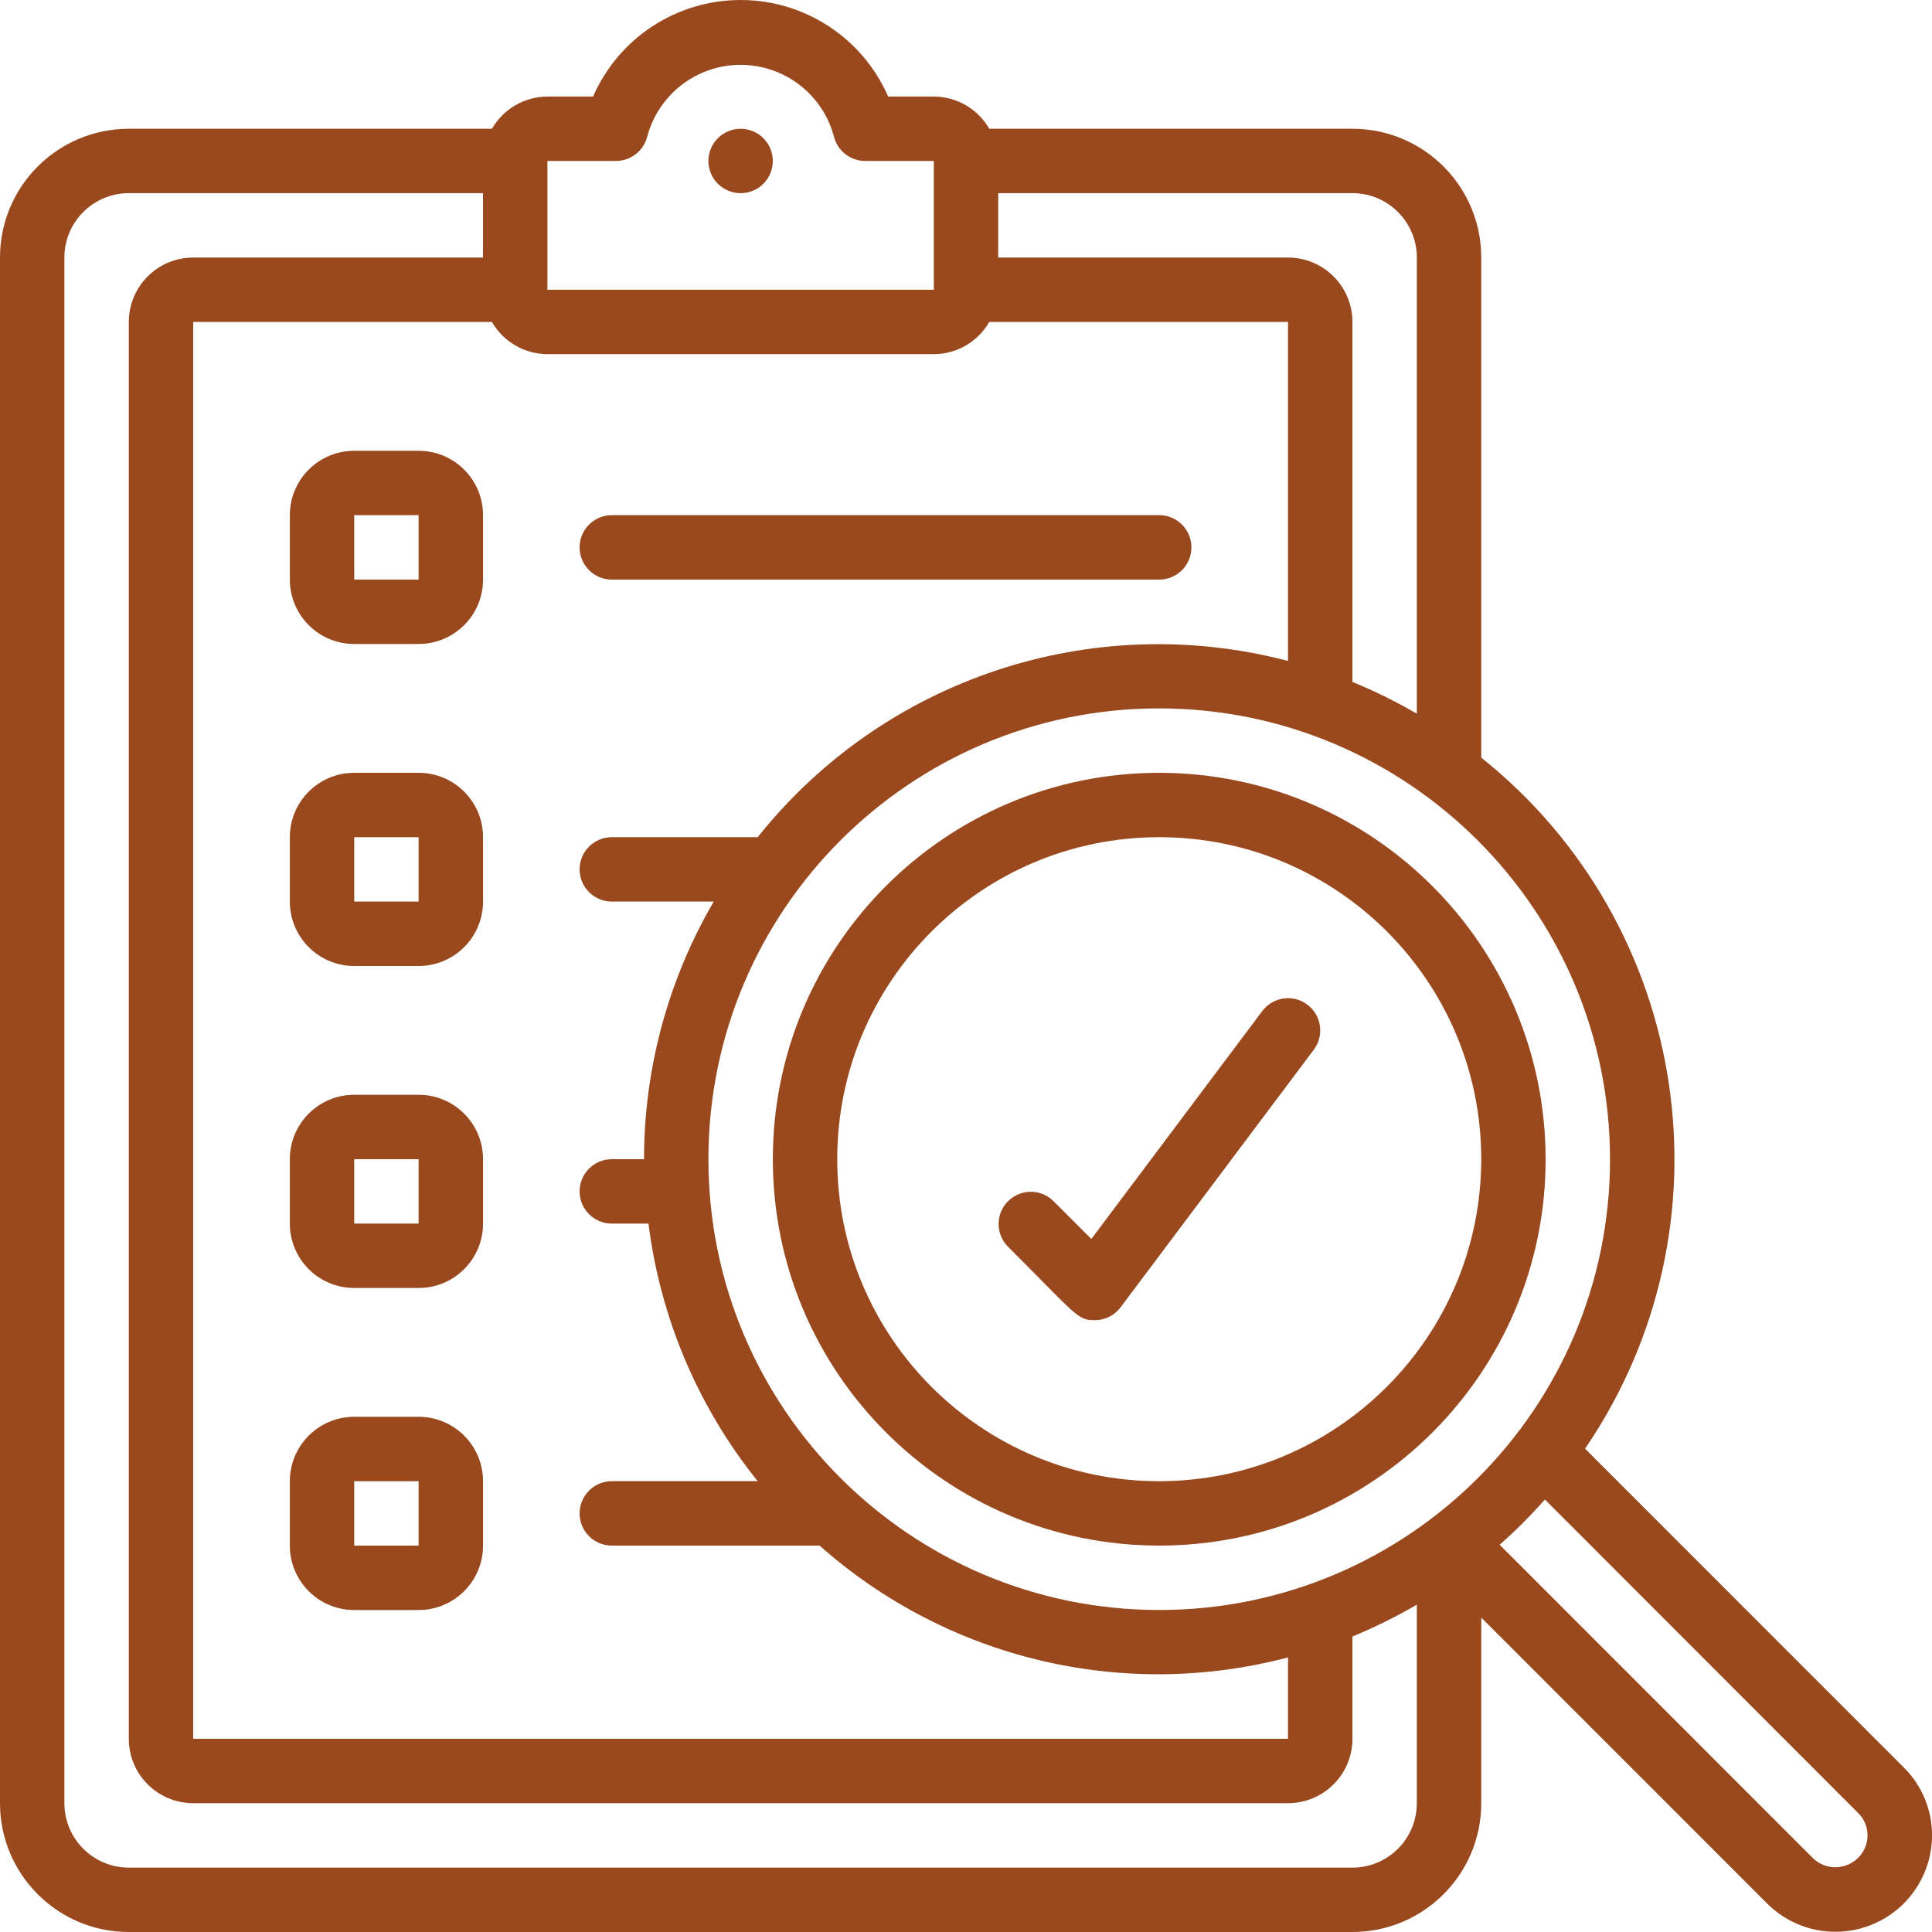
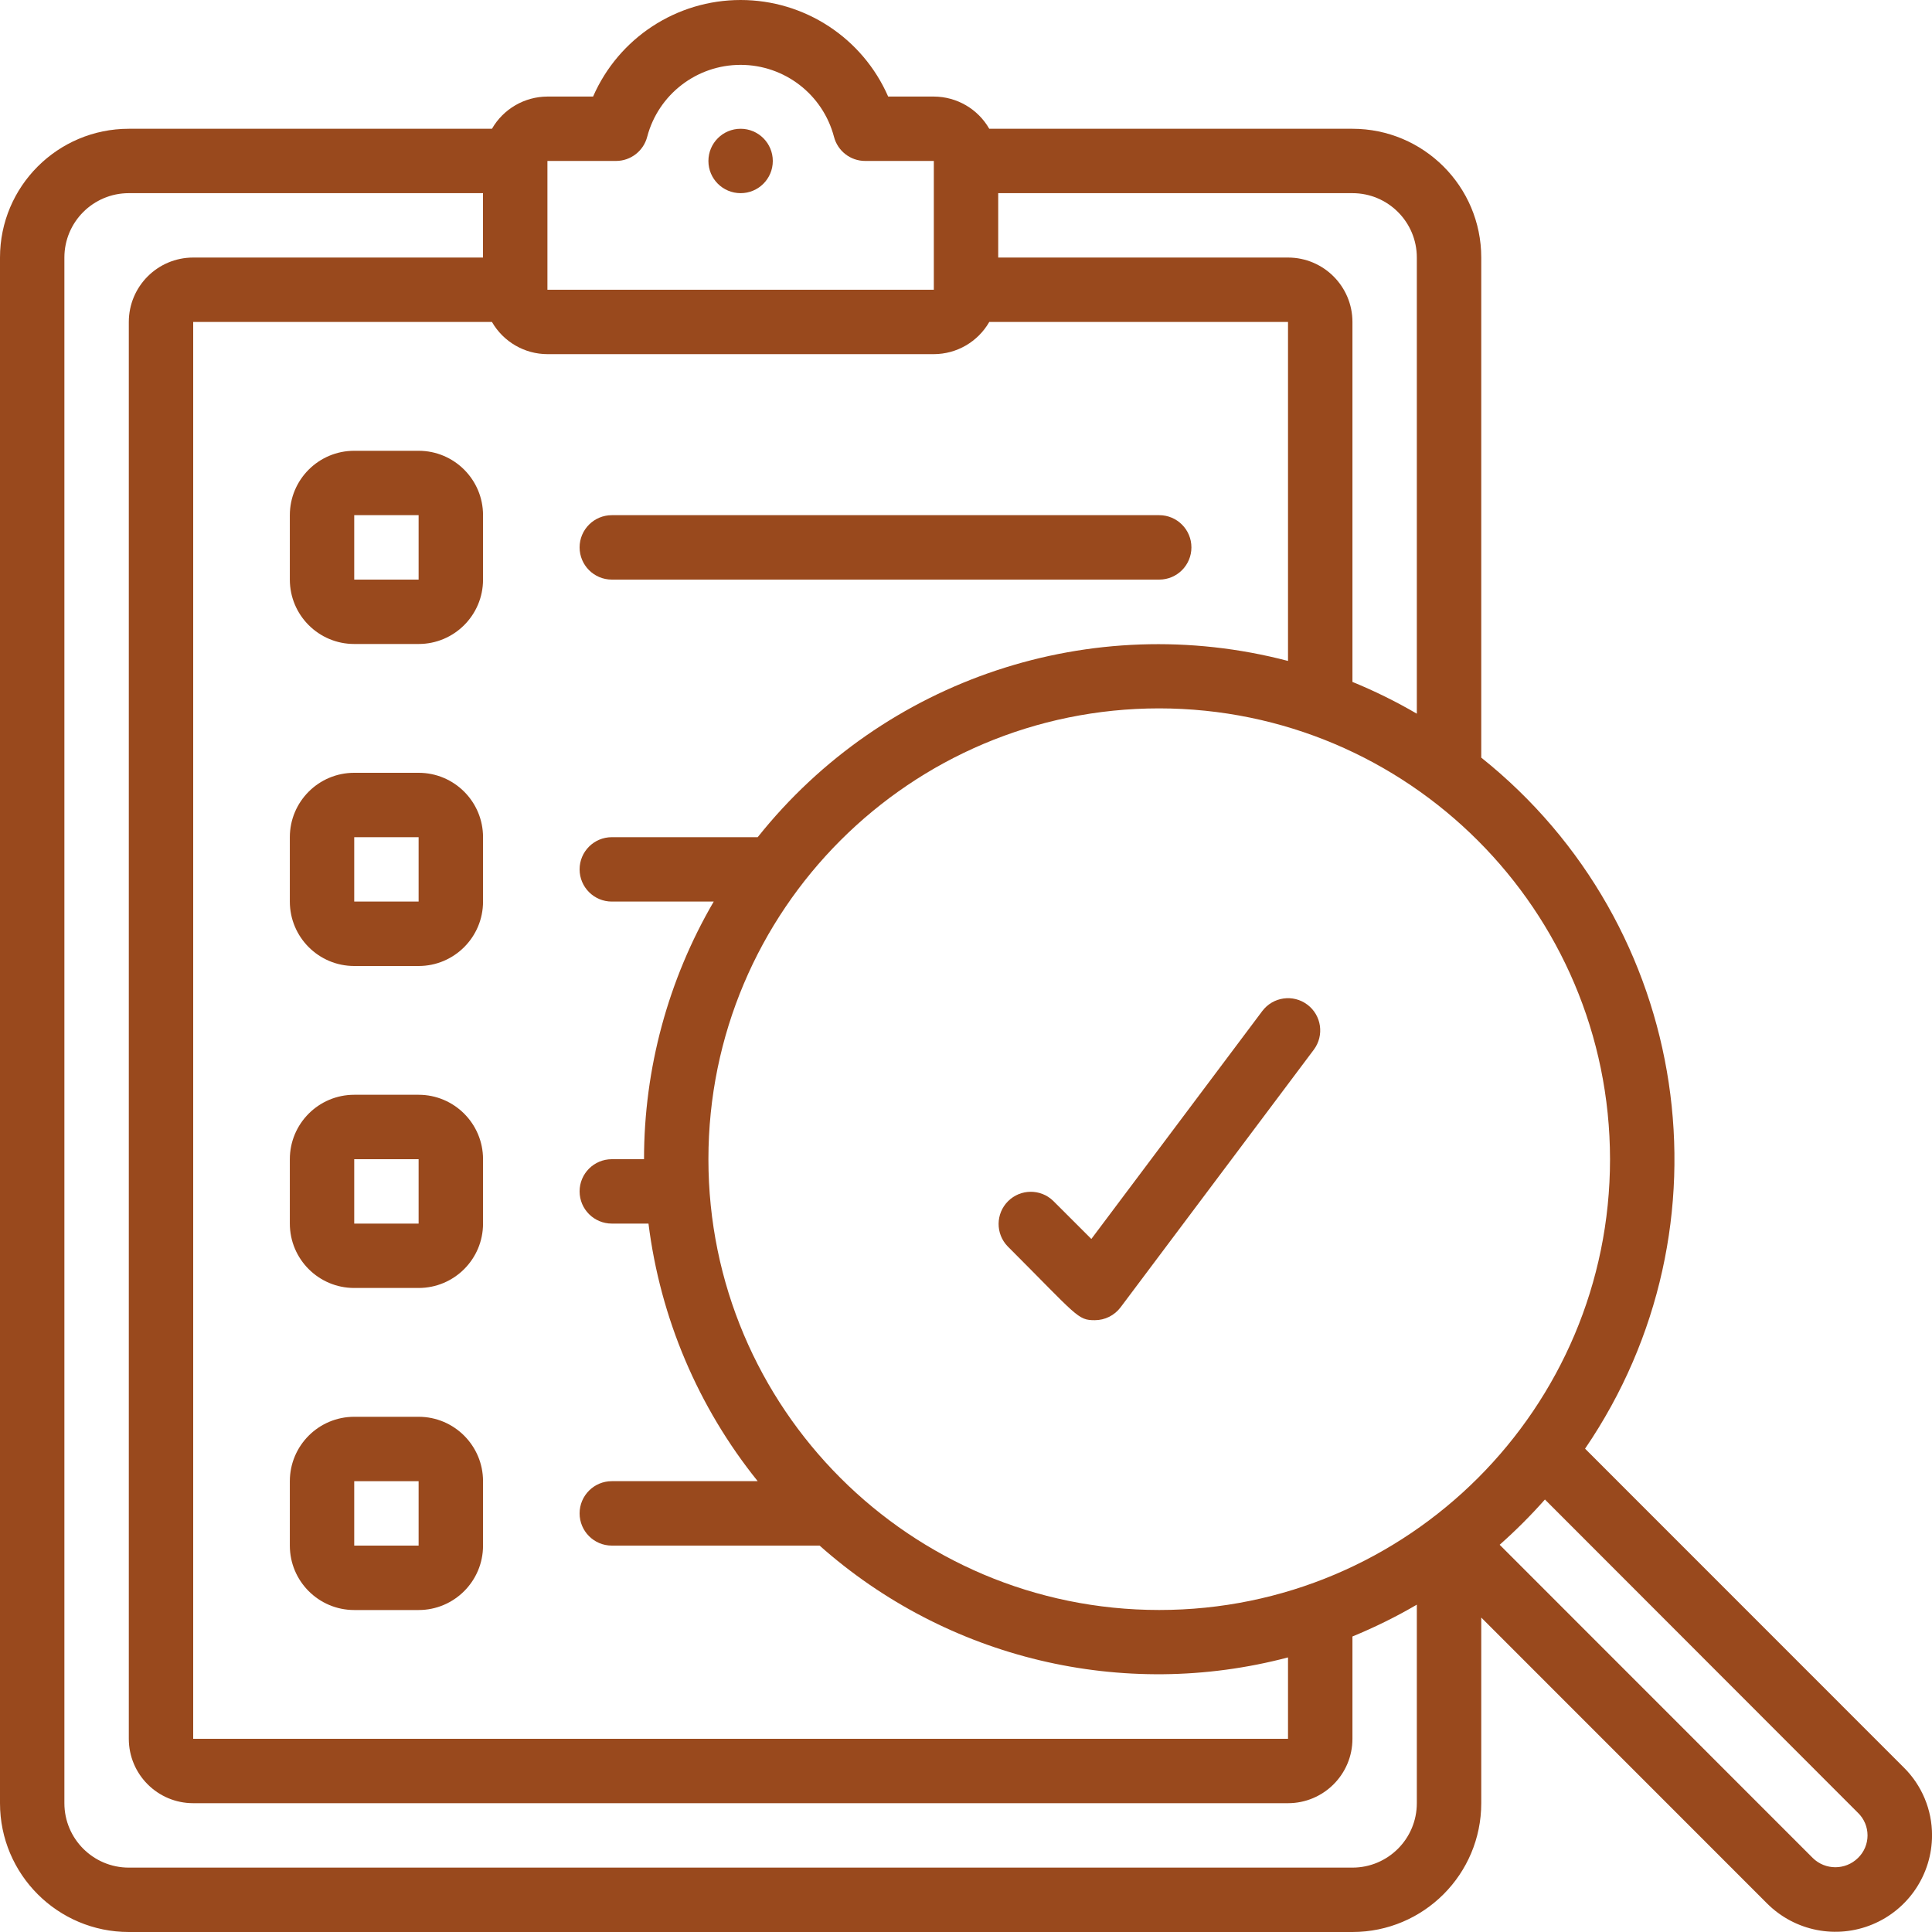
<svg xmlns="http://www.w3.org/2000/svg" width="49" height="49" viewBox="0 0 49 49" fill="none">
  <path d="M18.784 4.899C19.235 4.899 19.6 4.534 19.6 4.083C19.6 3.632 19.235 3.266 18.784 3.266C18.332 3.266 17.967 3.632 17.967 4.083C17.967 4.534 18.332 4.899 18.784 4.899Z" fill="#99491D" />
  <path d="M40.201 36.742C44.043 31.11 42.895 23.47 37.568 19.215V6.532C37.568 4.728 36.105 3.266 34.301 3.266H25.09C24.801 2.762 24.265 2.451 23.684 2.449H22.526C21.876 0.961 20.407 0 18.784 0C17.16 0 15.691 0.961 15.042 2.449H13.884C13.303 2.451 12.767 2.762 12.477 3.266H3.267C1.463 3.266 0 4.728 0 6.532V45.733C0 47.537 1.463 49 3.267 49H34.301C36.105 49 37.568 47.537 37.568 45.733V41.025L44.821 48.28C45.522 48.978 46.574 49.187 47.488 48.808C48.402 48.43 48.999 47.539 49.001 46.55C49.003 45.9 48.742 45.276 48.278 44.821L40.201 36.742ZM40.834 29.4C40.834 35.714 35.715 40.833 29.401 40.833C23.086 40.833 17.967 35.714 17.967 29.4C17.967 23.085 23.086 17.966 29.401 17.966C35.712 17.973 40.828 23.088 40.834 29.4ZM35.934 6.532V18.101C35.409 17.794 34.863 17.525 34.301 17.295V8.166C34.301 7.264 33.569 6.532 32.667 6.532H25.317V4.899H34.301C35.203 4.899 35.934 5.63 35.934 6.532ZM13.884 4.082H15.623C15.996 4.082 16.322 3.829 16.415 3.467C16.699 2.393 17.671 1.645 18.783 1.645C19.895 1.645 20.867 2.393 21.151 3.467C21.244 3.83 21.57 4.083 21.944 4.082H23.684V7.349H13.884V4.082ZM23.684 8.982C24.265 8.981 24.801 8.669 25.09 8.166H32.667V16.763C27.694 15.459 22.42 17.211 19.217 21.233H15.517C15.066 21.233 14.7 21.598 14.7 22.049C14.7 22.5 15.066 22.866 15.517 22.866H18.102C16.945 24.849 16.334 27.104 16.334 29.4H15.517C15.066 29.4 14.7 29.765 14.7 30.216C14.7 30.667 15.066 31.033 15.517 31.033H16.447C16.746 33.425 17.705 35.688 19.217 37.566H15.517C15.066 37.566 14.7 37.932 14.7 38.383C14.7 38.834 15.066 39.2 15.517 39.2H20.787C24.023 42.074 28.482 43.139 32.667 42.036V44.1H4.9V8.166H12.477C12.767 8.669 13.303 8.981 13.884 8.982H23.684ZM34.301 47.367H3.267C2.365 47.367 1.633 46.635 1.633 45.733V6.532C1.633 5.63 2.365 4.899 3.267 4.899H12.25V6.532H4.9C3.998 6.532 3.267 7.264 3.267 8.166V44.1C3.267 45.002 3.998 45.733 4.9 45.733H32.667C33.569 45.733 34.301 45.002 34.301 44.1V41.505C34.863 41.274 35.409 41.005 35.934 40.698V45.733C35.934 46.635 35.203 47.367 34.301 47.367ZM47.123 47.122C46.805 47.436 46.293 47.436 45.975 47.122L38.035 39.179C38.44 38.82 38.824 38.437 39.183 38.031L47.123 45.978C47.278 46.128 47.365 46.334 47.365 46.55C47.365 46.766 47.278 46.972 47.123 47.122Z" fill="#99491D" />
  <path d="M10.617 11.433H8.984C8.082 11.433 7.351 12.164 7.351 13.066V14.7C7.351 15.602 8.082 16.333 8.984 16.333H10.617C11.519 16.333 12.251 15.602 12.251 14.7V13.066C12.251 12.164 11.519 11.433 10.617 11.433ZM8.984 14.7V13.066H10.617V14.7H8.984Z" fill="#99491D" />
  <path d="M15.517 14.7H29.401C29.852 14.7 30.217 14.334 30.217 13.883C30.217 13.432 29.852 13.066 29.401 13.066H15.517C15.066 13.066 14.7 13.432 14.7 13.883C14.7 14.334 15.066 14.7 15.517 14.7Z" fill="#99491D" />
  <path d="M10.617 19.6H8.984C8.082 19.6 7.351 20.331 7.351 21.233V22.866C7.351 23.768 8.082 24.5 8.984 24.5H10.617C11.519 24.5 12.251 23.768 12.251 22.866V21.233C12.251 20.331 11.519 19.6 10.617 19.6ZM8.984 22.866V21.233H10.617V22.866H8.984Z" fill="#99491D" />
  <path d="M10.617 27.766H8.984C8.082 27.766 7.351 28.498 7.351 29.4V31.033C7.351 31.935 8.082 32.666 8.984 32.666H10.617C11.519 32.666 12.251 31.935 12.251 31.033V29.4C12.251 28.498 11.519 27.766 10.617 27.766ZM8.984 31.033V29.4H10.617V31.033H8.984Z" fill="#99491D" />
  <path d="M10.617 35.933H8.984C8.082 35.933 7.351 36.665 7.351 37.567V39.2C7.351 40.102 8.082 40.834 8.984 40.834H10.617C11.519 40.834 12.251 40.102 12.251 39.2V37.567C12.251 36.665 11.519 35.933 10.617 35.933ZM8.984 39.2V37.567H10.617V39.2H8.984Z" fill="#99491D" />
-   <path d="M29.401 19.6C23.988 19.6 19.601 23.987 19.601 29.4C19.601 34.812 23.988 39.2 29.401 39.2C34.813 39.2 39.201 34.812 39.201 29.4C39.195 23.99 34.811 19.605 29.401 19.6ZM29.401 37.567C24.89 37.567 21.234 33.91 21.234 29.4C21.234 24.889 24.89 21.233 29.401 21.233C33.911 21.233 37.568 24.889 37.568 29.4C37.563 33.908 33.909 37.562 29.401 37.567Z" fill="#99491D" />
  <path d="M32.014 25.643L27.679 31.423L26.711 30.456C26.391 30.146 25.881 30.151 25.566 30.466C25.251 30.781 25.247 31.29 25.556 31.61C27.337 33.391 27.327 33.483 27.767 33.483C28.024 33.483 28.266 33.362 28.421 33.156L33.321 26.623C33.591 26.262 33.518 25.75 33.157 25.48C32.797 25.209 32.285 25.282 32.014 25.643Z" fill="#99491D" />
</svg>